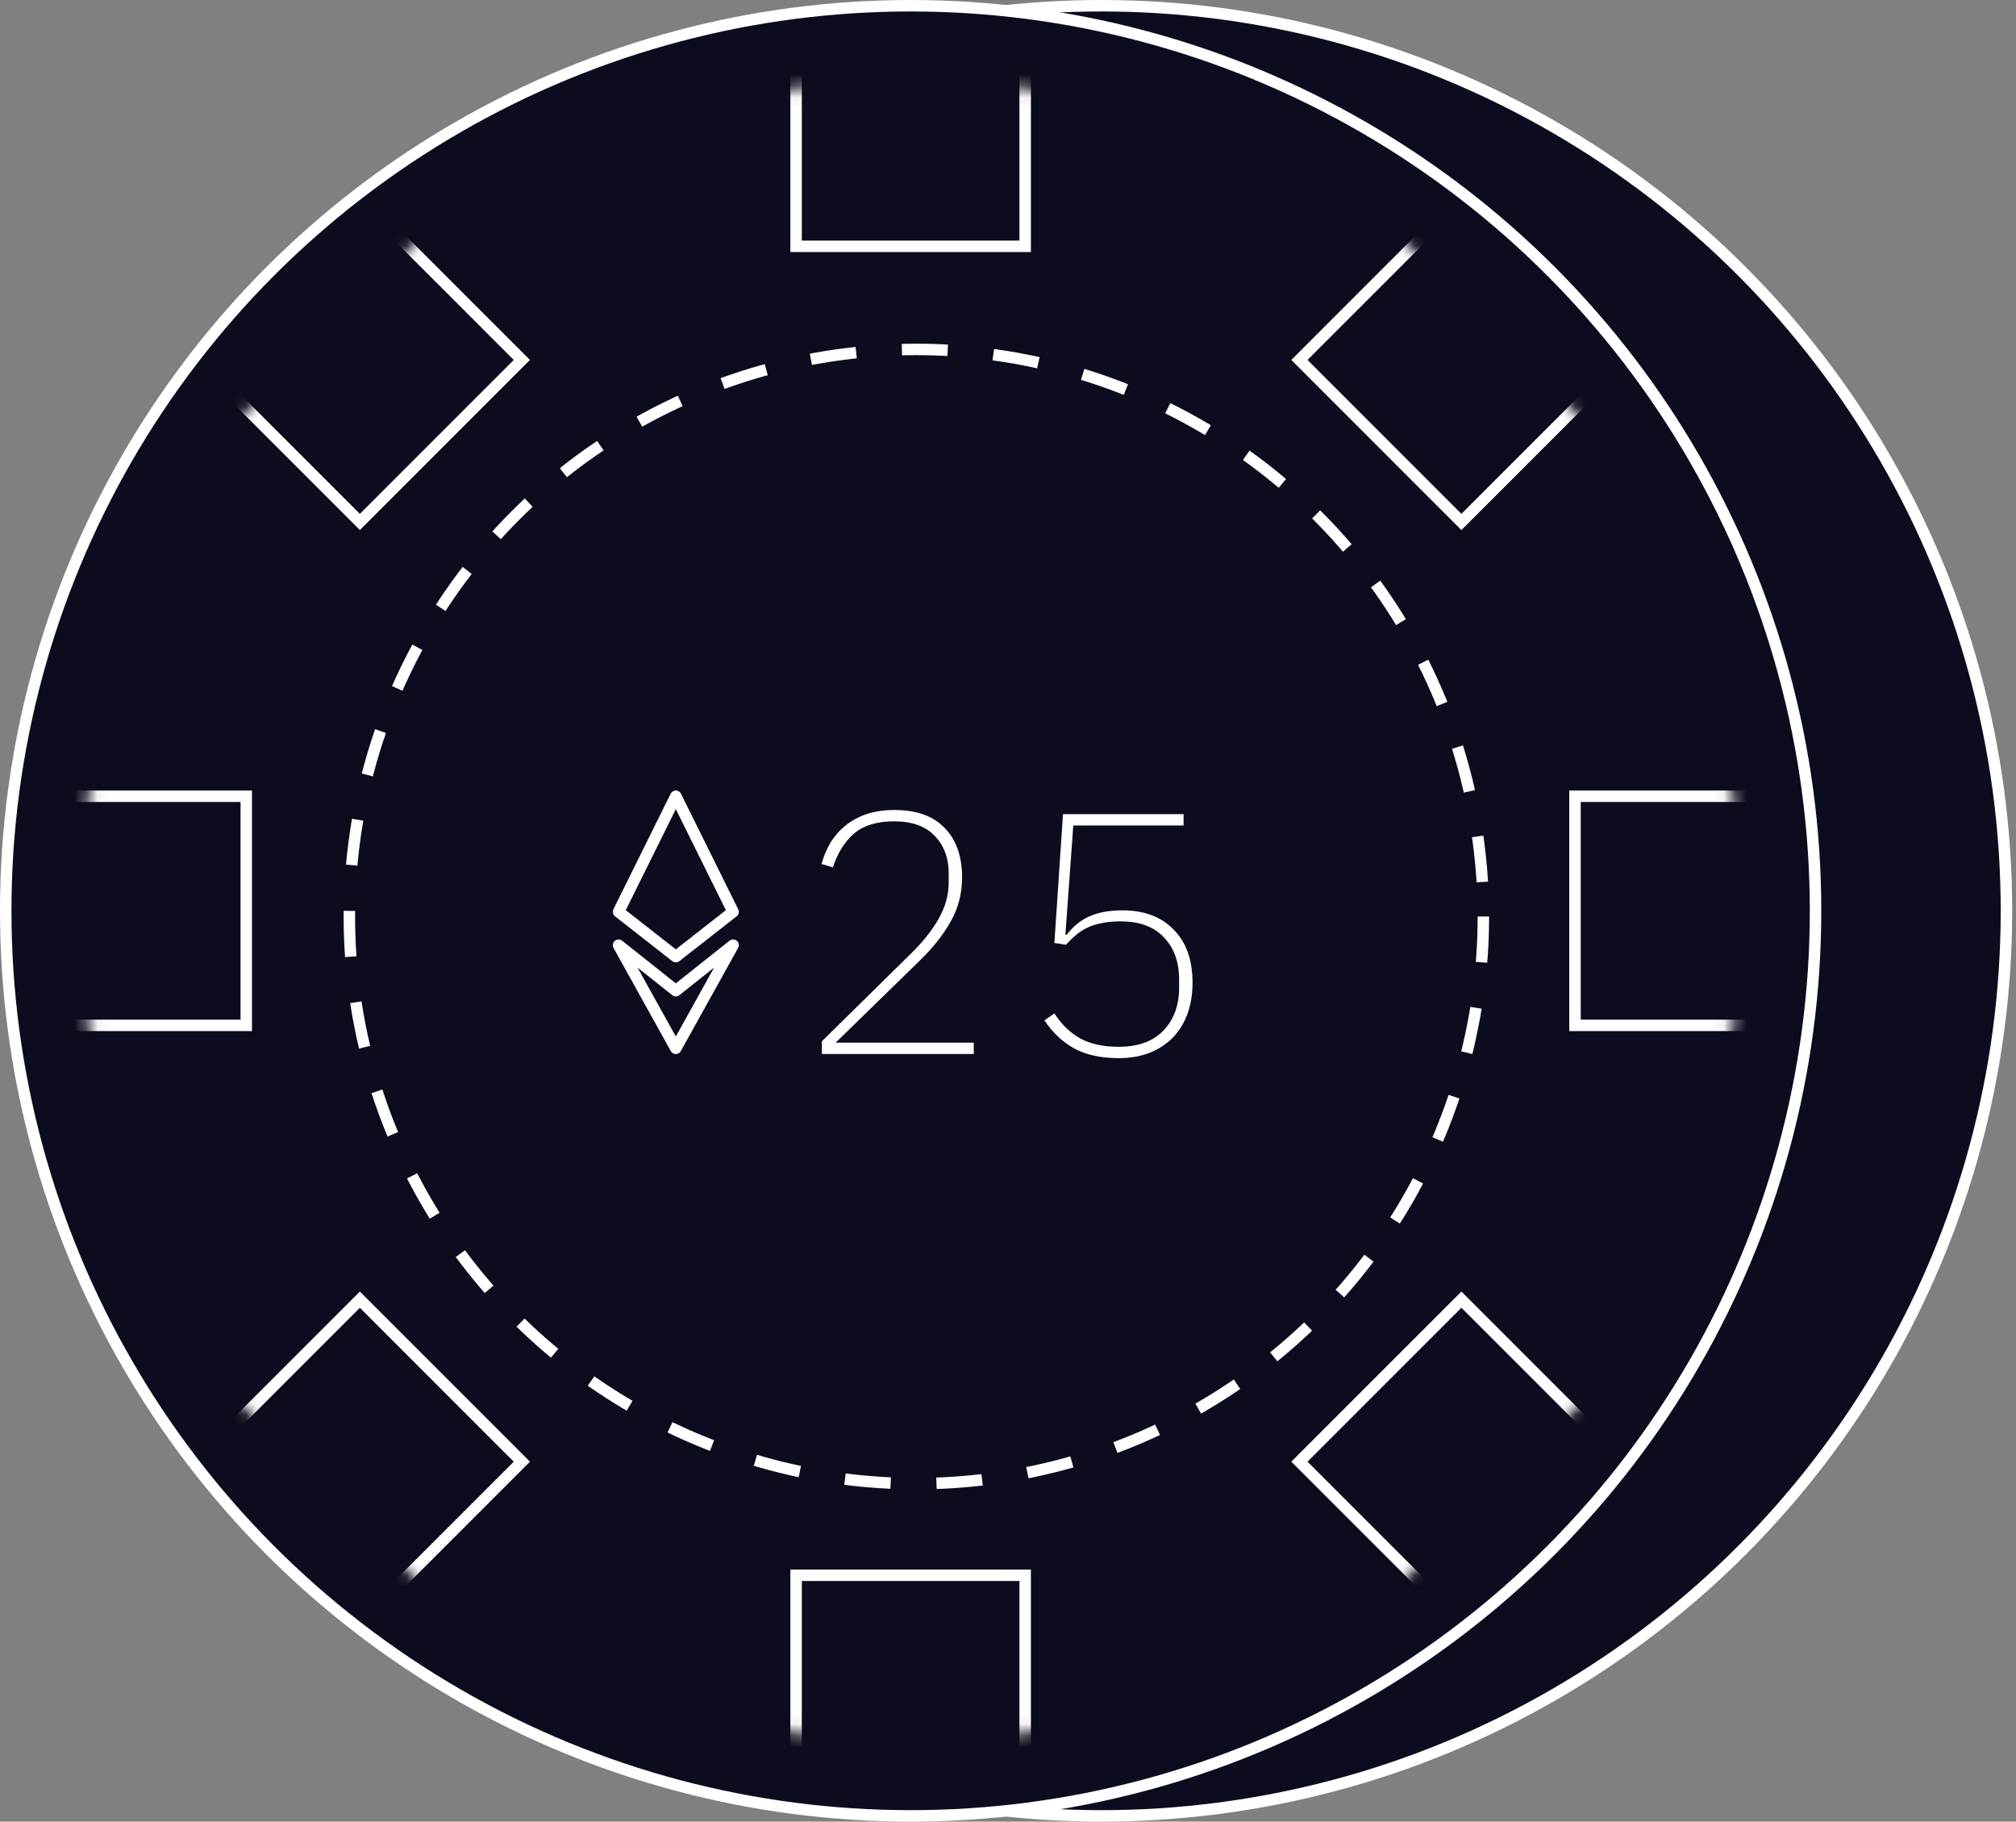
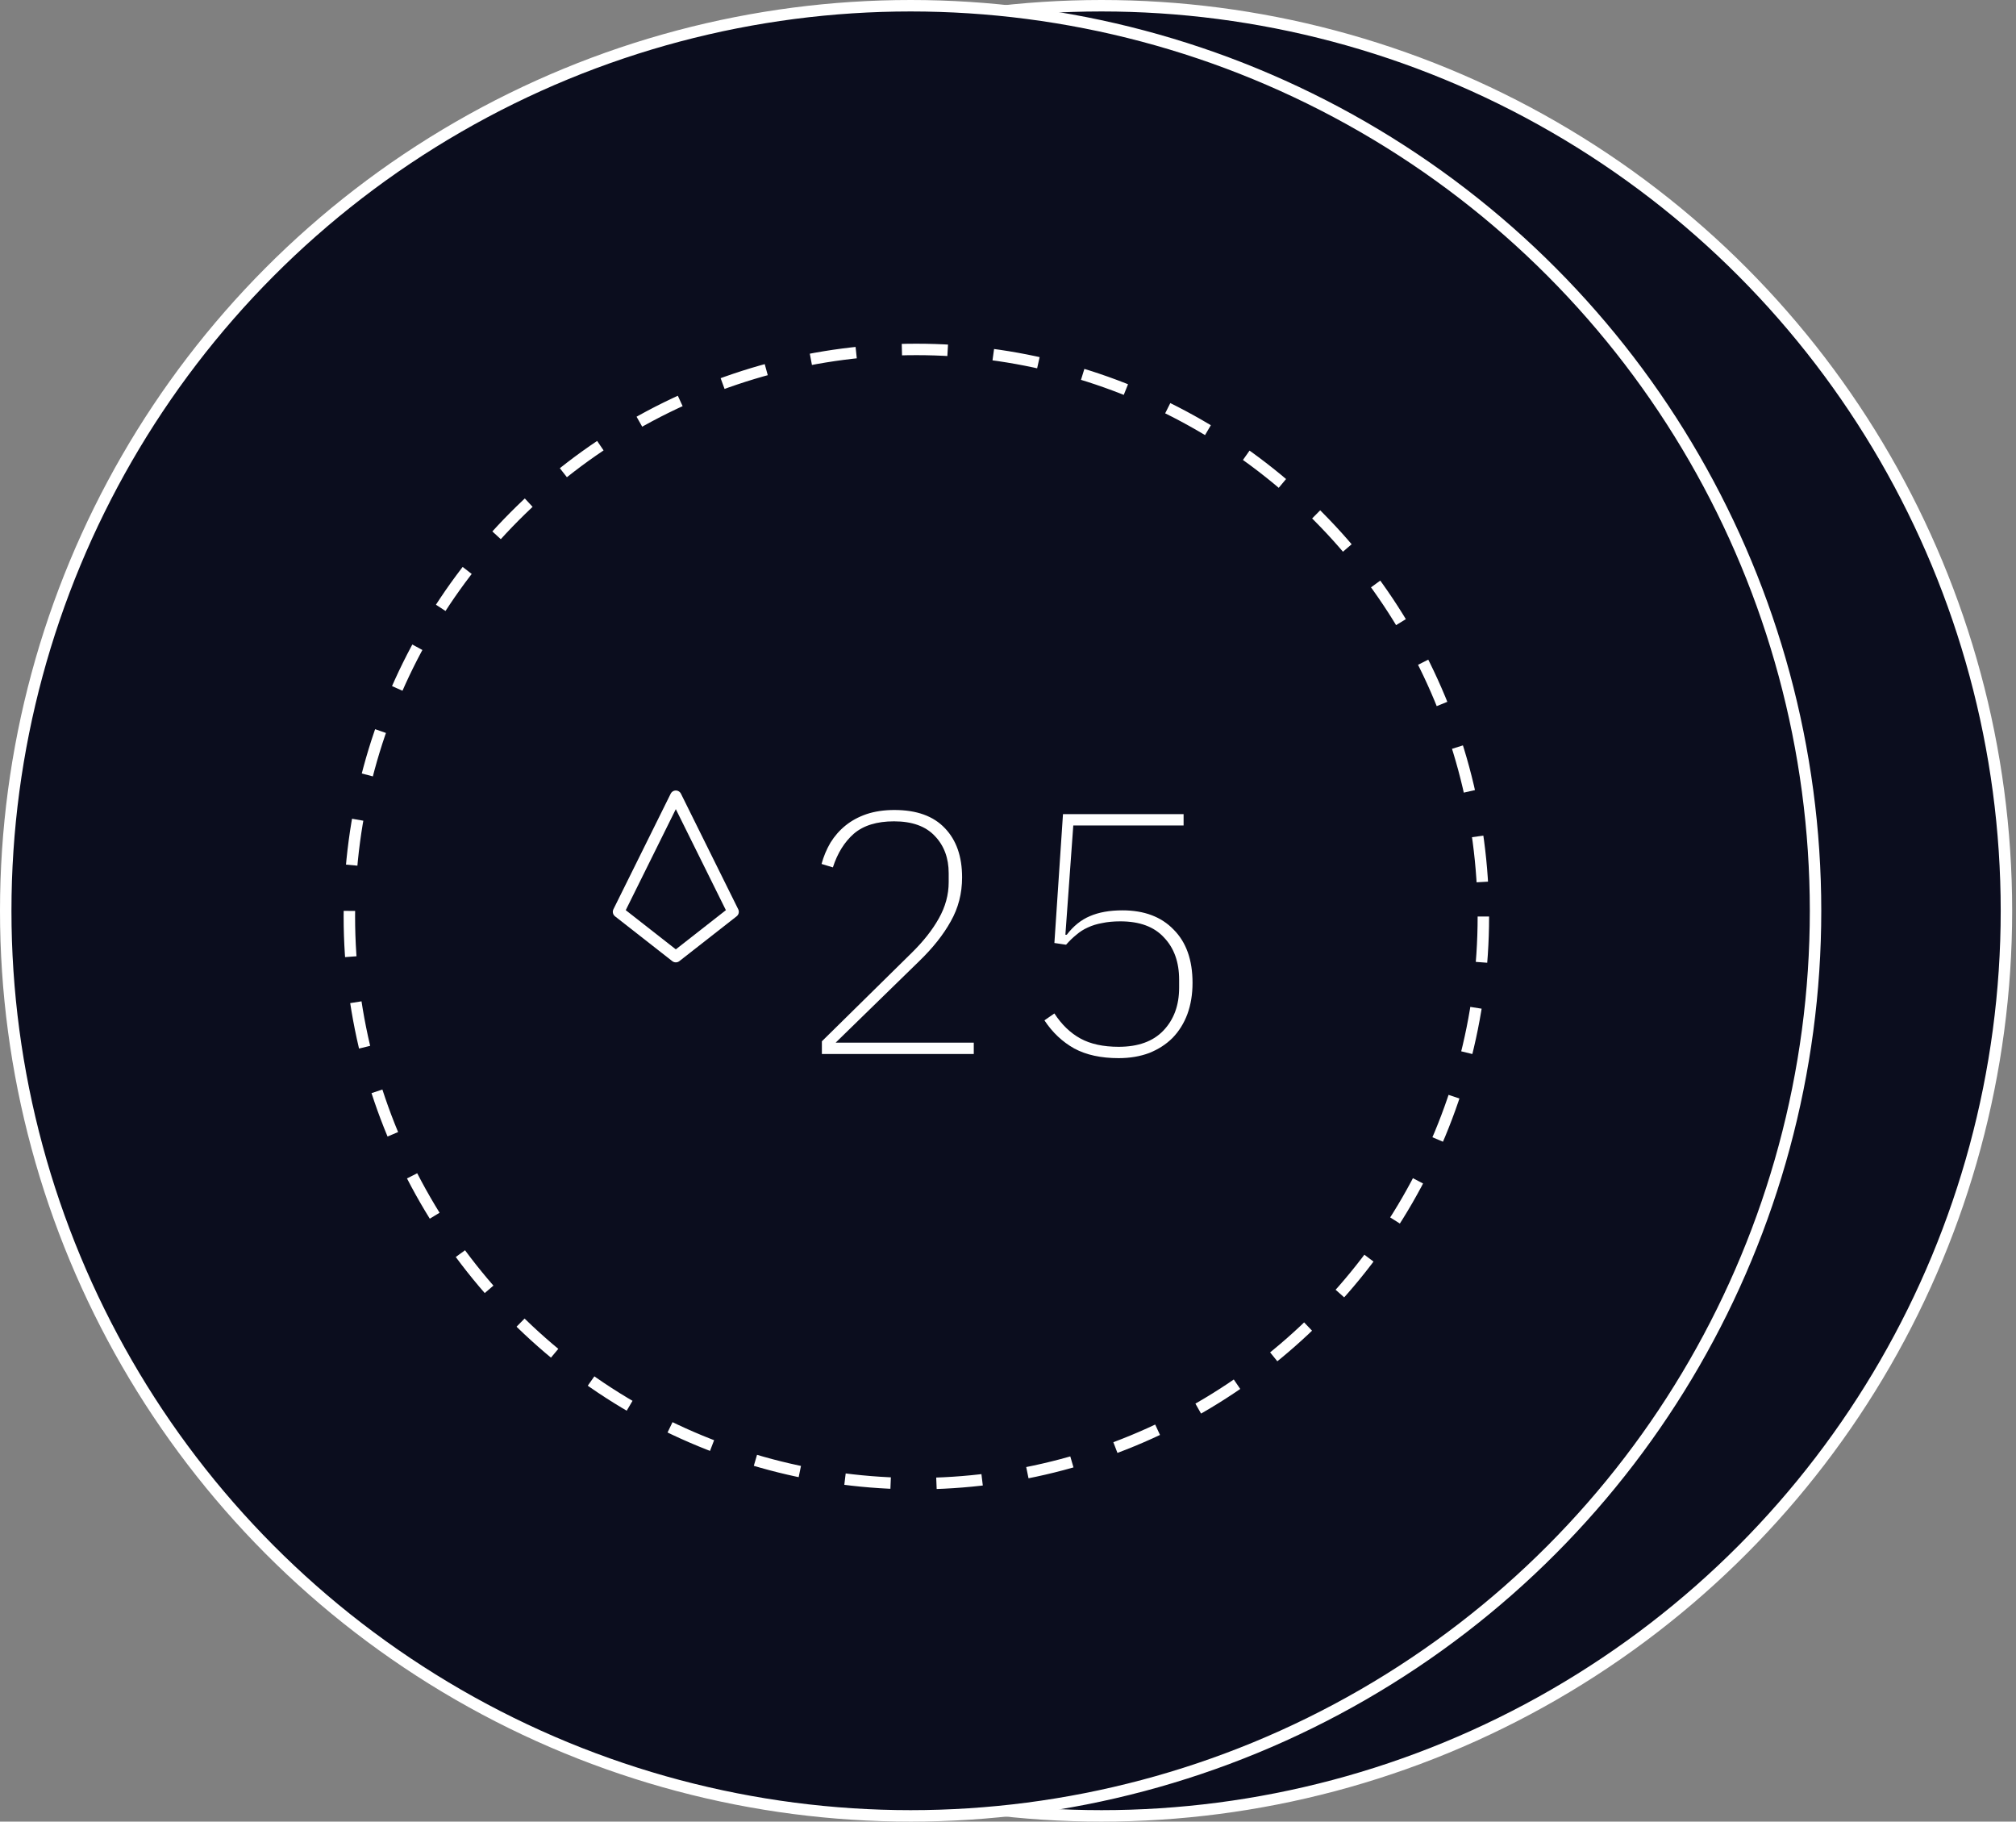
<svg xmlns="http://www.w3.org/2000/svg" width="176" height="159" viewBox="0 0 176 159" fill="none">
  <rect x="0" y="0" width="176" height="159" fill="#808080" stroke="none" />
  <circle cx="96.165" cy="79.5" r="79" fill="#0B0D1E" stroke="white" />
  <circle cx="79.5" cy="79.5" r="79" fill="#0B0D1E" stroke="white" />
  <mask id="mask0_223_21" style="mask-type:alpha" maskUnits="userSpaceOnUse" x="7" y="7" width="145" height="145">
-     <circle cx="79.5" cy="79.5" r="72" fill="#0B0D1E" stroke="white" />
-   </mask>
+     </mask>
  <g mask="url(#mask0_223_21)">
-     <rect x="69.5" y="-8.5" width="20" height="30" stroke="white" />
    <rect x="69.5" y="137.5" width="20" height="30" stroke="white" />
    <rect x="134.654" y="10.204" width="20" height="30" transform="rotate(45 134.654 10.204)" stroke="white" />
    <rect x="31.417" y="113.441" width="20" height="30" transform="rotate(45 31.417 113.441)" stroke="white" />
-     <rect x="10.204" y="24.346" width="20" height="30" transform="rotate(-45 10.204 24.346)" stroke="white" />
    <rect x="113.441" y="127.583" width="20" height="30" transform="rotate(-45 113.441 127.583)" stroke="white" />
    <rect x="167.5" y="69.5" width="20" height="30" transform="rotate(90 167.5 69.5)" stroke="white" />
    <rect x="21.5" y="69.5" width="20" height="30" transform="rotate(90 21.5 69.5)" stroke="white" />
  </g>
  <circle cx="80" cy="80" r="49.5" fill="#0B0D1E" stroke="white" stroke-dasharray="4 4" />
  <path d="M54 79.587L59 69.5L64 79.587L59 83.5L54 79.587Z" stroke="white" stroke-linejoin="round" />
-   <path d="M54 82.5L59 91.5L64 82.5L59 86.471L54 82.5Z" stroke="white" stroke-linejoin="round" />
  <path d="M85.012 92H71.752V90.89L79.582 83.18C80.602 82.18 81.392 81.18 81.952 80.18C82.532 79.16 82.822 78.1 82.822 77V76.22C82.822 74.9 82.422 73.82 81.622 72.98C80.822 72.12 79.632 71.69 78.052 71.69C76.552 71.69 75.382 72.05 74.542 72.77C73.722 73.49 73.112 74.47 72.712 75.71L71.722 75.41C71.902 74.75 72.162 74.13 72.502 73.55C72.862 72.97 73.302 72.47 73.822 72.05C74.342 71.63 74.952 71.3 75.652 71.06C76.372 70.82 77.182 70.7 78.082 70.7C80.022 70.7 81.492 71.23 82.492 72.29C83.492 73.33 83.992 74.76 83.992 76.58C83.992 77.98 83.662 79.26 83.002 80.42C82.362 81.58 81.442 82.74 80.242 83.9L72.952 91.01H85.012V92ZM103.33 72.05H93.7L93.01 81.59H93.13C93.71 80.83 94.38 80.29 95.14 79.97C95.92 79.63 96.87 79.46 97.99 79.46C99.89 79.46 101.38 80.02 102.46 81.14C103.56 82.24 104.11 83.79 104.11 85.79C104.11 86.79 103.96 87.7 103.66 88.52C103.36 89.32 102.93 90.01 102.37 90.59C101.81 91.15 101.13 91.59 100.33 91.91C99.53 92.21 98.64 92.36 97.66 92.36C96.12 92.36 94.83 92.08 93.79 91.52C92.75 90.94 91.88 90.12 91.18 89.06L92.05 88.46C92.69 89.44 93.45 90.17 94.33 90.65C95.21 91.13 96.32 91.37 97.66 91.37C99.36 91.37 100.66 90.9 101.56 89.96C102.48 89 102.94 87.75 102.94 86.21V85.52C102.94 83.98 102.5 82.75 101.62 81.83C100.76 80.89 99.49 80.42 97.81 80.42C97.21 80.42 96.68 80.47 96.22 80.57C95.76 80.65 95.34 80.78 94.96 80.96C94.6 81.12 94.27 81.33 93.97 81.59C93.67 81.83 93.37 82.12 93.07 82.46L92.05 82.31L92.8 71.06H103.33V72.05Z" fill="white" />
</svg>